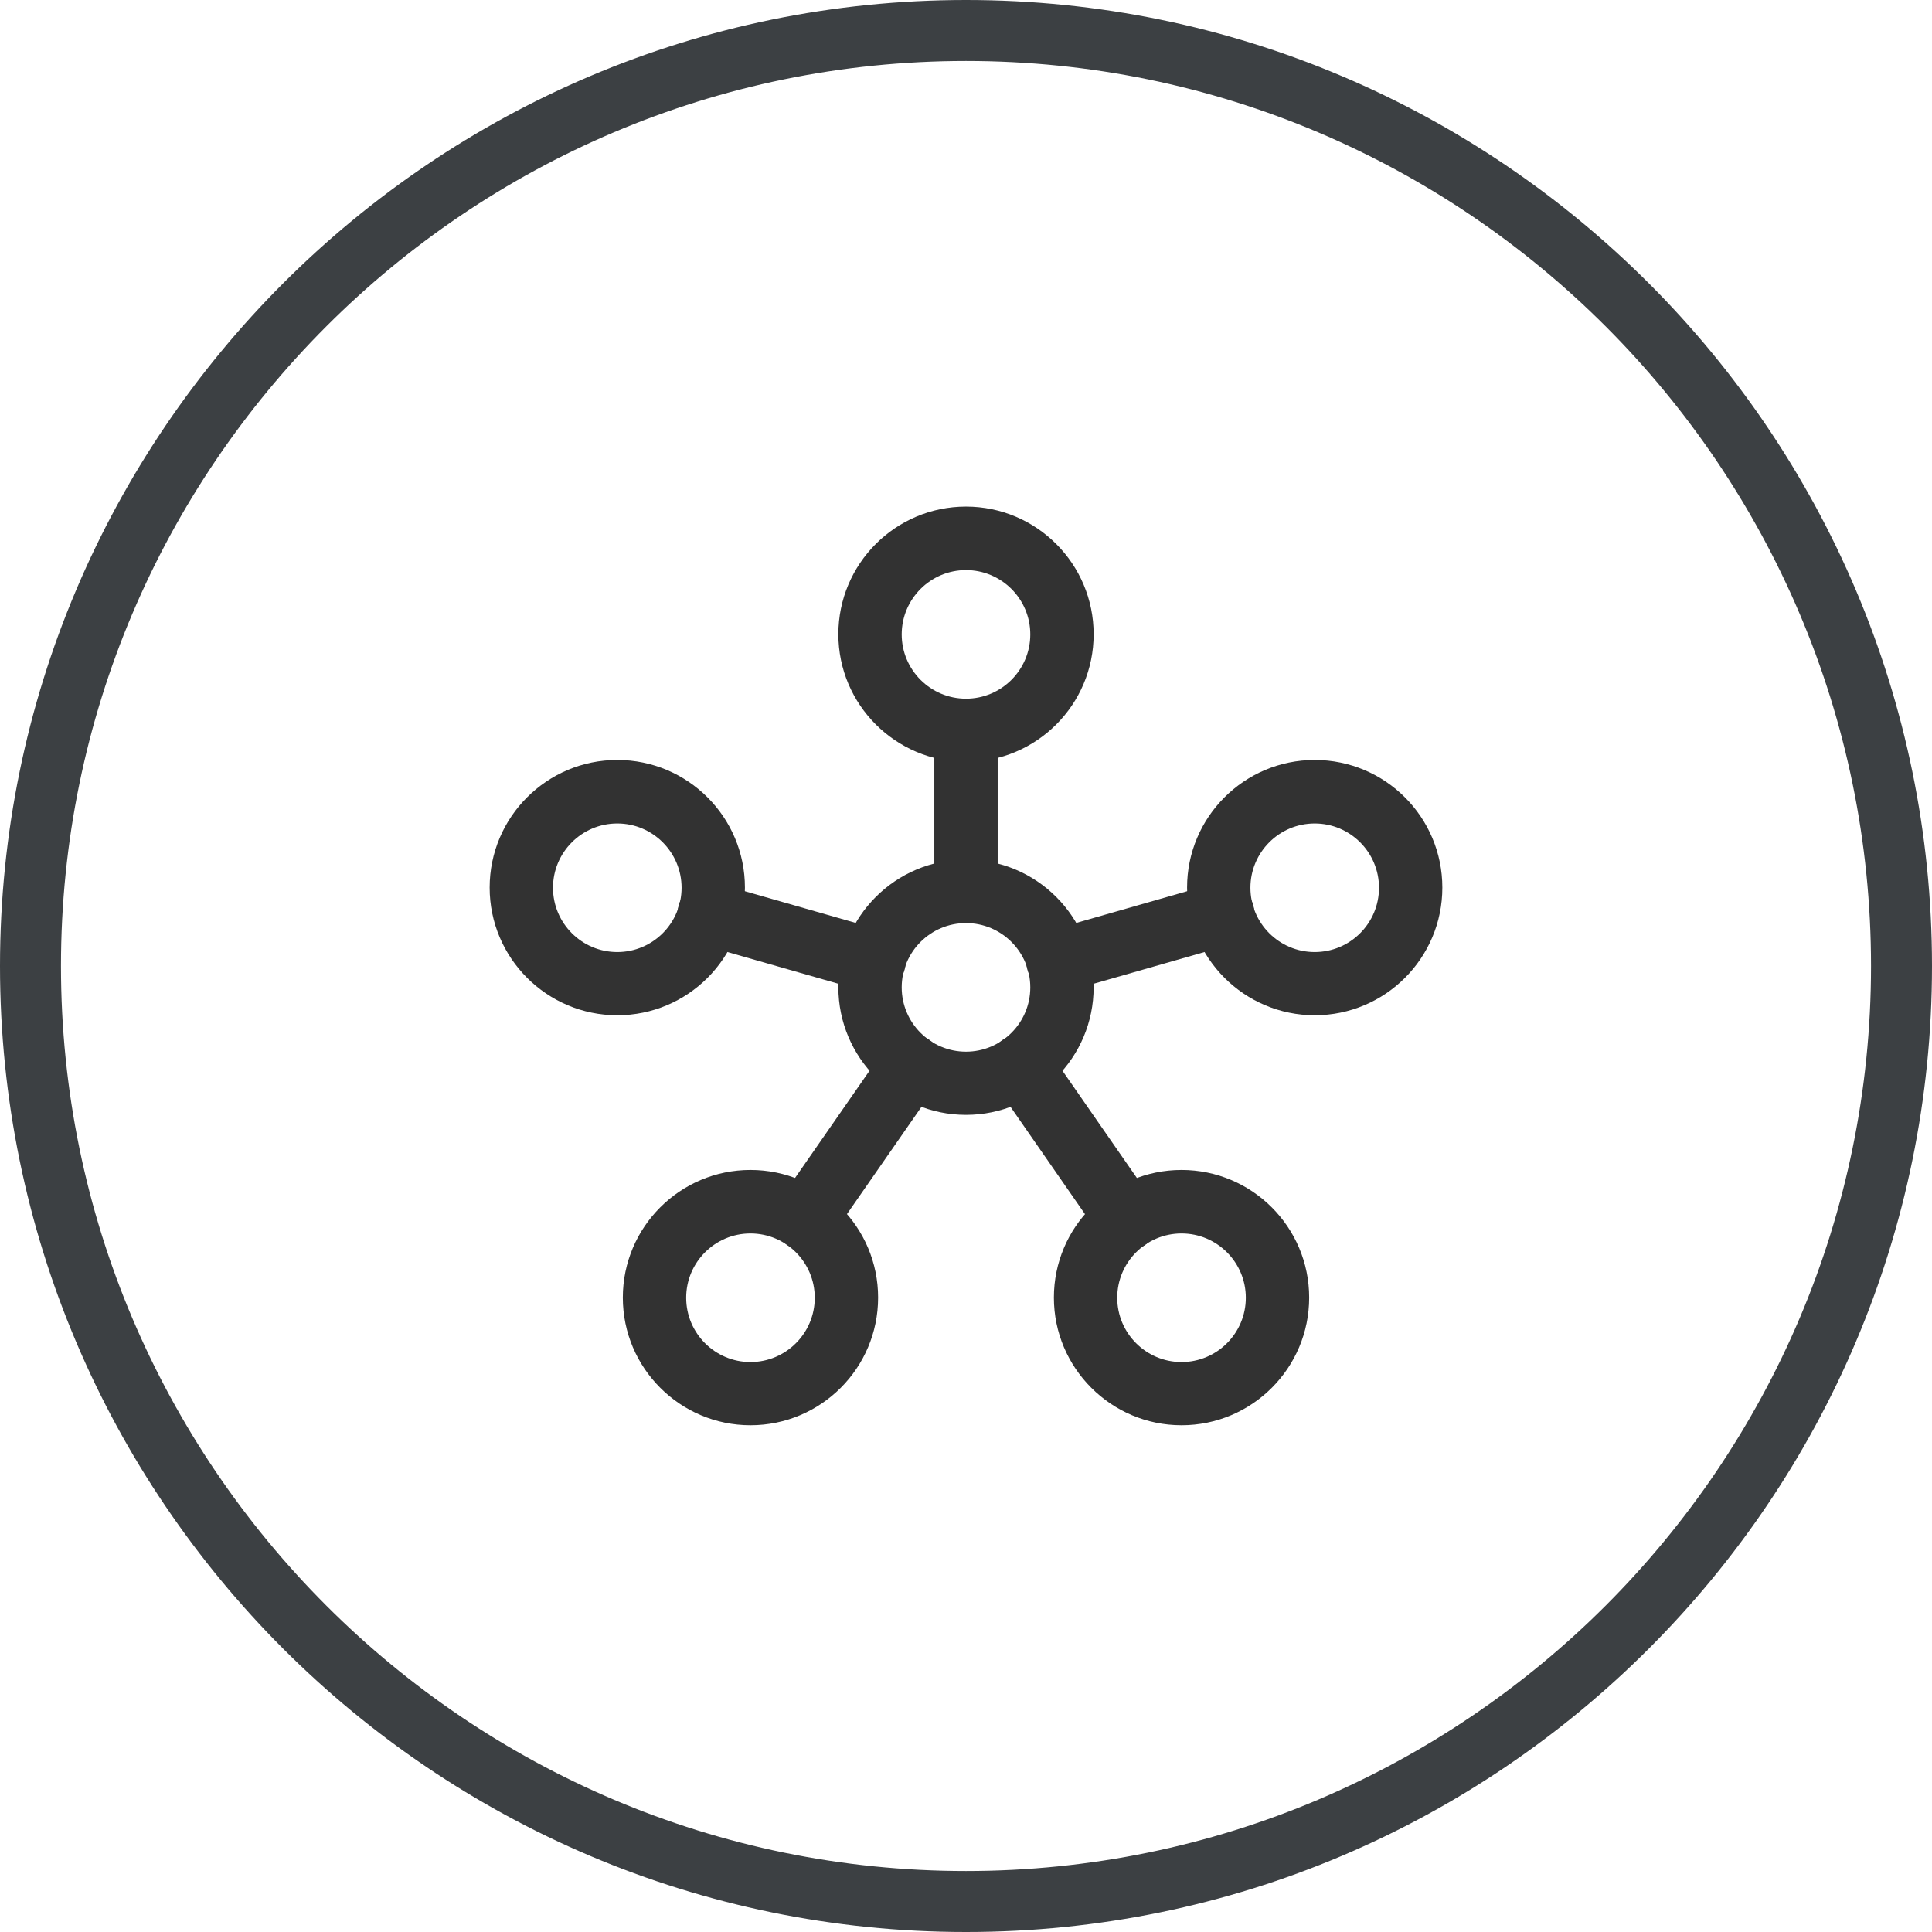
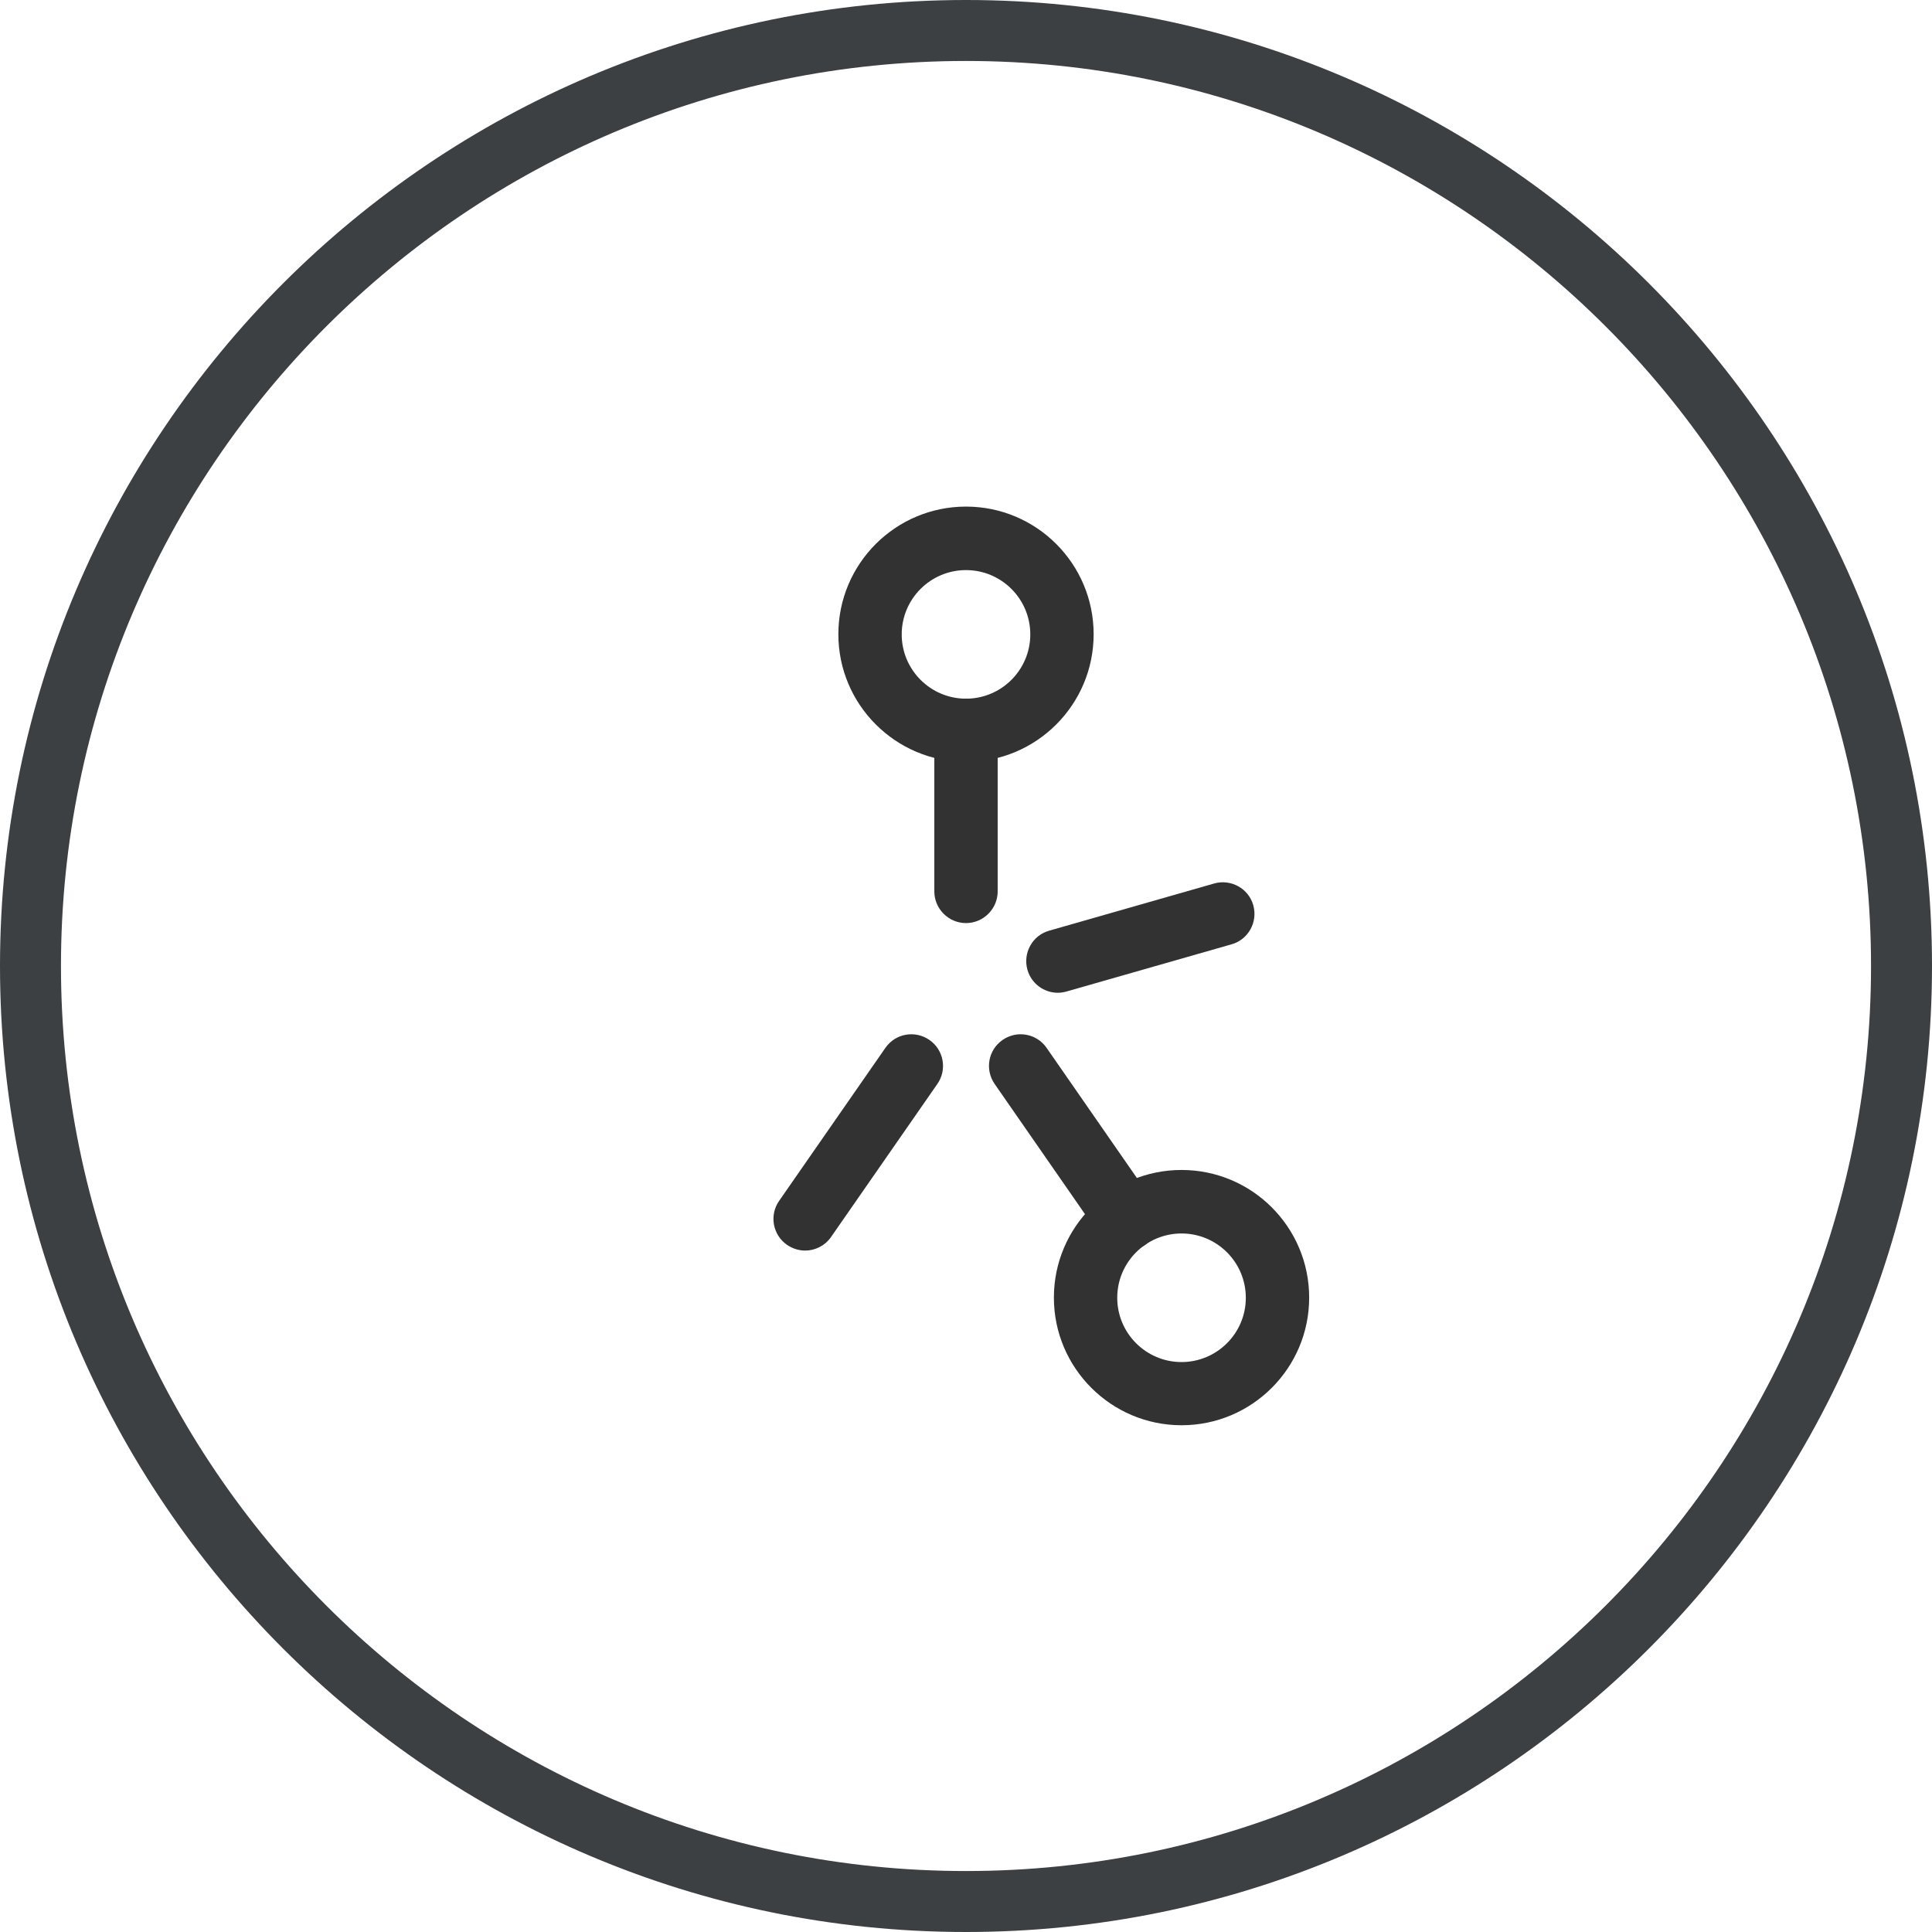
<svg xmlns="http://www.w3.org/2000/svg" id="Layer_1" viewBox="0 0 122 122">
  <defs>
    <style>.cls-1{fill:#323232;}.cls-2{fill:#3c4043;}</style>
  </defs>
-   <path class="cls-1" d="m47.39,90c-4.44,0-8.06-3.61-8.06-8.06s3.61-8.06,8.06-8.06,8.06,3.61,8.06,8.06-3.61,8.06-8.06,8.06Zm0-12.11c-2.24,0-4.06,1.82-4.06,4.06s1.82,4.06,4.06,4.06,4.06-1.82,4.06-4.06-1.82-4.06-4.06-4.06Z" />
  <path class="cls-1" d="m74.61,90c-4.44,0-8.06-3.61-8.06-8.06s3.61-8.06,8.06-8.06,8.06,3.61,8.06,8.06-3.61,8.06-8.06,8.06Zm0-12.11c-2.24,0-4.06,1.82-4.06,4.06s1.82,4.06,4.06,4.06,4.06-1.82,4.06-4.06-1.82-4.06-4.06-4.06Z" />
-   <path class="cls-1" d="m38.98,64.11c-4.44,0-8.06-3.61-8.06-8.06s3.61-8.06,8.06-8.06,8.06,3.61,8.06,8.06-3.61,8.06-8.06,8.06Zm0-12.11c-2.24,0-4.06,1.82-4.06,4.06s1.82,4.06,4.06,4.06,4.06-1.82,4.06-4.06-1.82-4.06-4.06-4.06Z" />
  <path class="cls-1" d="m61,48.11c-4.44,0-8.06-3.61-8.06-8.06s3.61-8.06,8.06-8.06,8.06,3.61,8.06,8.06-3.61,8.06-8.06,8.06Zm0-12.11c-2.24,0-4.06,1.82-4.06,4.06s1.82,4.06,4.06,4.06,4.06-1.82,4.06-4.06-1.82-4.06-4.06-4.06Z" />
-   <path class="cls-1" d="m83.02,64.11c-4.44,0-8.06-3.61-8.06-8.06s3.61-8.06,8.06-8.06,8.06,3.61,8.06,8.06-3.61,8.06-8.06,8.06Zm0-12.11c-2.24,0-4.06,1.82-4.06,4.06s1.82,4.06,4.06,4.06,4.06-1.82,4.06-4.06-1.82-4.06-4.06-4.06Z" />
-   <path class="cls-1" d="m61,70.4c-4.44,0-8.06-3.61-8.06-8.06s3.61-8.06,8.06-8.06,8.06,3.61,8.06,8.06-3.61,8.06-8.06,8.06Zm0-12.11c-2.24,0-4.06,1.82-4.06,4.06s1.82,4.06,4.06,4.06,4.06-1.82,4.06-4.06-1.82-4.06-4.06-4.06Z" />
  <path class="cls-1" d="m71.16,78.98c-.63,0-1.26-.3-1.64-.86l-6.71-9.67c-.63-.91-.41-2.15.5-2.78.91-.63,2.15-.41,2.78.5l6.71,9.67c.63.91.41,2.15-.5,2.78-.35.24-.75.36-1.14.36Z" />
  <path class="cls-1" d="m50.84,78.97c-.39,0-.79-.12-1.14-.36-.91-.63-1.13-1.88-.5-2.78l6.71-9.66c.63-.91,1.87-1.13,2.78-.5.91.63,1.13,1.88.5,2.78l-6.71,9.66c-.39.56-1.01.86-1.64.86Z" />
-   <path class="cls-1" d="m55.2,62.69c-.18,0-.37-.03-.55-.08l-10.42-2.98c-1.06-.3-1.68-1.41-1.37-2.47.3-1.06,1.41-1.68,2.47-1.37l10.42,2.98c1.06.3,1.68,1.41,1.37,2.47-.25.88-1.05,1.45-1.92,1.45Z" />
  <path class="cls-1" d="m61,58.29c-1.1,0-2-.9-2-2v-10.17c0-1.1.9-2,2-2s2,.9,2,2v10.17c0,1.1-.9,2-2,2Z" />
  <path class="cls-1" d="m66.8,62.69c-.87,0-1.67-.57-1.92-1.45-.3-1.06.31-2.17,1.37-2.47l10.42-2.98c1.06-.3,2.17.31,2.47,1.37.3,1.06-.31,2.17-1.37,2.47l-10.42,2.98c-.18.05-.37.08-.55.08Z" />
  <path class="cls-2" d="m61,122C27.36,122,0,94.64,0,61S27.36,0,61,0s61,27.36,61,61-27.37,61-61,61Zm0-118.15C29.49,3.85,3.85,29.49,3.85,61s25.64,57.15,57.15,57.15,57.15-25.64,57.15-57.15S92.51,3.85,61,3.85Z" />
</svg>